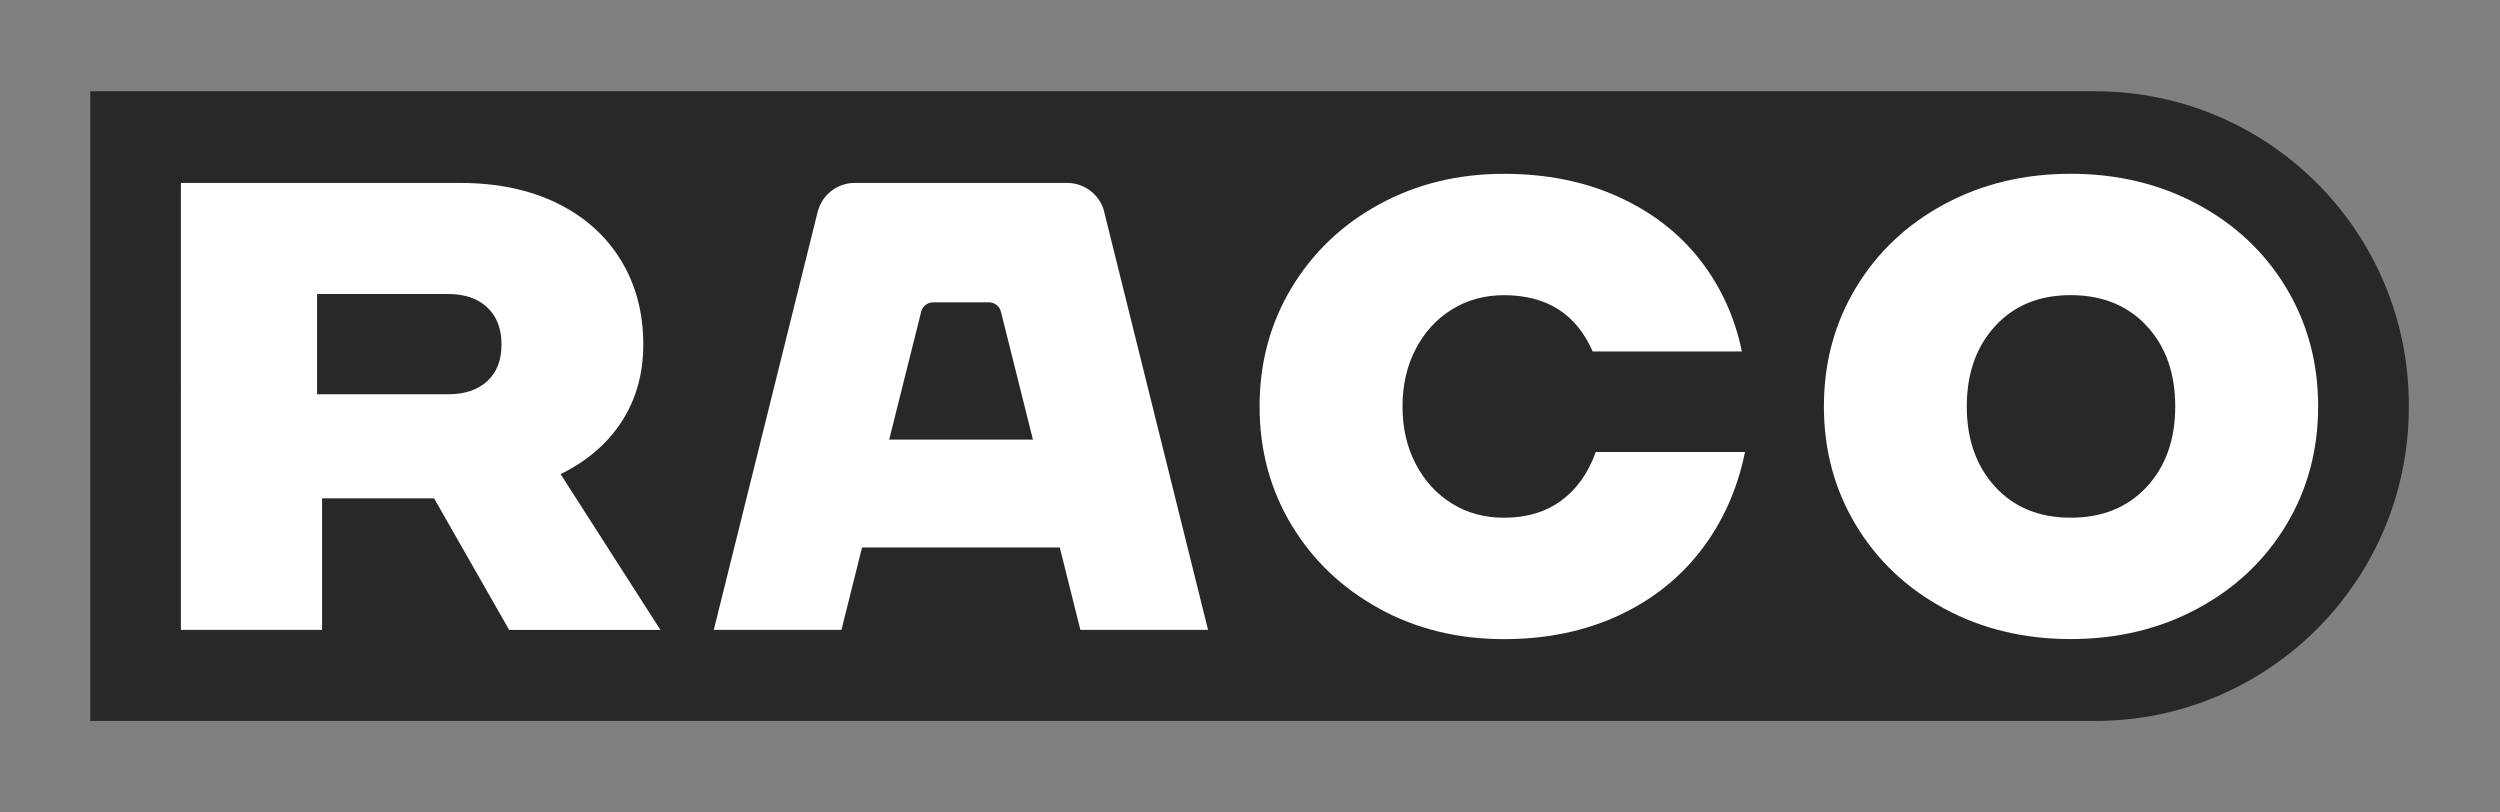
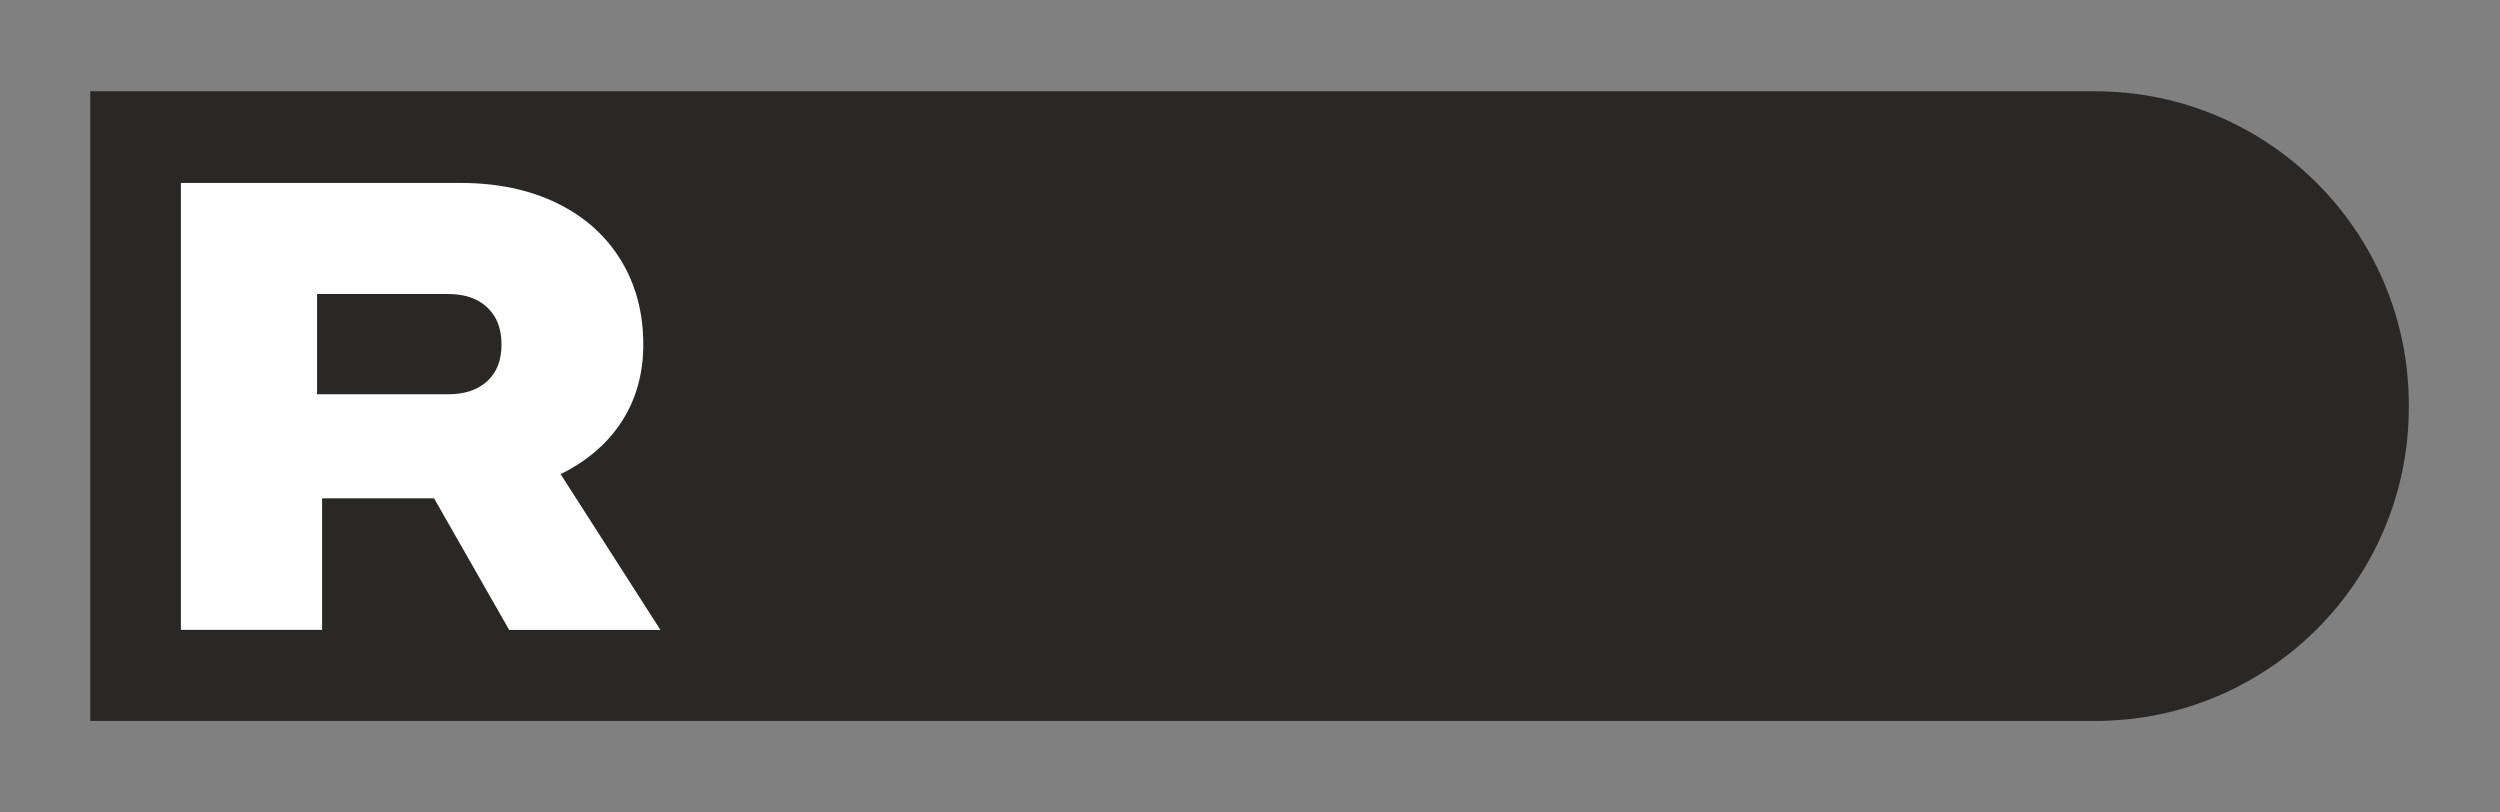
<svg xmlns="http://www.w3.org/2000/svg" id="Ebene_1" version="1.1" viewBox="0 0 566.93 184.25">
  <rect x="0" y="0" width="566.93" height="184.25" fill="#808080" stroke="none" />
  <defs>
    <style>
      .st0 {
        fill: none;
      }

      .st1 {
        fill: #2a2826;
      }

      .st2 {
        fill: #fff;
      }
    </style>
  </defs>
  <rect class="st0" x="-.1" y="-.04" width="566.93" height="184.25" transform="translate(566.72 184.17) rotate(-180)" />
  <g>
    <path class="st1" d="M283.08-170.8h.57c39.25,0,71.11,31.86,71.11,71.11v454.67h-142.79V-99.69c0-39.25,31.86-71.11,71.11-71.11Z" transform="translate(375.45 -191.27) rotate(90)" />
    <g>
      <path class="st2" d="M115.46,142.84l-17.02-29.83h-25.4v29.83h-32.02V41.49h63.47c8.27,0,15.53,1.52,21.78,4.56,6.25,3.04,11.08,7.34,14.49,12.89,3.41,5.55,5.12,11.95,5.12,19.18,0,6.57-1.61,12.36-4.83,17.38-3.22,5.02-7.86,9.03-13.92,12.02l22.64,35.33h-34.32ZM71.9,66.68v22.73h29.72c3.75,0,6.71-.99,8.87-2.97,2.16-1.98,3.24-4.75,3.24-8.33s-1.08-6.37-3.24-8.4c-2.16-2.03-5.12-3.04-8.87-3.04h-29.72Z" />
-       <path class="st2" d="M312.84,138.04c-8.42-4.59-15.06-10.9-19.92-18.92-4.85-8.03-7.28-17.01-7.28-26.95s2.43-18.92,7.28-26.95c4.85-8.03,11.49-14.34,19.92-18.92,8.42-4.59,17.82-6.88,28.2-6.88,9.61,0,18.23,1.72,25.84,5.16,7.62,3.44,13.8,8.19,18.56,14.26,4.76,6.07,7.95,13.02,9.57,20.86h-33.84c-3.71-8.5-10.42-12.76-20.13-12.76-4.38,0-8.31,1.08-11.78,3.23-3.48,2.15-6.21,5.14-8.21,8.96-2,3.82-3,8.17-3,13.05s1,9.22,3,13.05c2,3.82,4.73,6.81,8.21,8.96,3.47,2.15,7.4,3.22,11.78,3.22,5.14,0,9.47-1.29,12.99-3.87,3.52-2.58,6.14-6.26,7.85-11.04h33.84c-1.71,8.41-5.02,15.82-9.92,22.22-4.9,6.4-11.19,11.37-18.85,14.91-7.66,3.53-16.3,5.31-25.92,5.31-10.38,0-19.77-2.29-28.2-6.88Z" />
-       <path class="st2" d="M440.95,138.04c-8.52-4.59-15.21-10.9-20.06-18.93-4.85-8.03-7.28-17.01-7.28-26.95s2.43-18.92,7.28-26.95c4.85-8.03,11.54-14.34,20.06-18.92,8.52-4.59,18.06-6.88,28.63-6.88s20.13,2.29,28.7,6.88c8.57,4.59,15.28,10.89,20.13,18.92,4.85,8.03,7.28,17.01,7.28,26.95s-2.43,18.92-7.28,26.95c-4.85,8.03-11.57,14.34-20.13,18.93-8.57,4.59-18.13,6.88-28.7,6.88s-20.11-2.29-28.63-6.88ZM486.78,110.44c4.33-4.63,6.5-10.73,6.5-18.28s-2.17-13.64-6.5-18.28c-4.33-4.63-10.07-6.95-17.21-6.95s-12.85,2.34-17.14,7.03c-4.28,4.68-6.42,10.75-6.42,18.21s2.14,13.52,6.42,18.21c4.29,4.68,10,7.02,17.14,7.02s12.87-2.31,17.21-6.95Z" />
-       <path class="st2" d="M250.43,48.09c-.96-3.88-4.44-6.61-8.43-6.61h-48.16c-3.99,0-7.46,2.72-8.43,6.61l-23.54,94.74h28.95l4.67-18.68h44.84l4.67,18.68h28.95l-23.54-94.74ZM234.23,99.69h-32.59l7.26-29.01c.31-1.25,1.43-2.12,2.71-2.12h12.66c1.28,0,2.4.87,2.71,2.12l7.26,29.01h0Z" />
    </g>
  </g>
</svg>